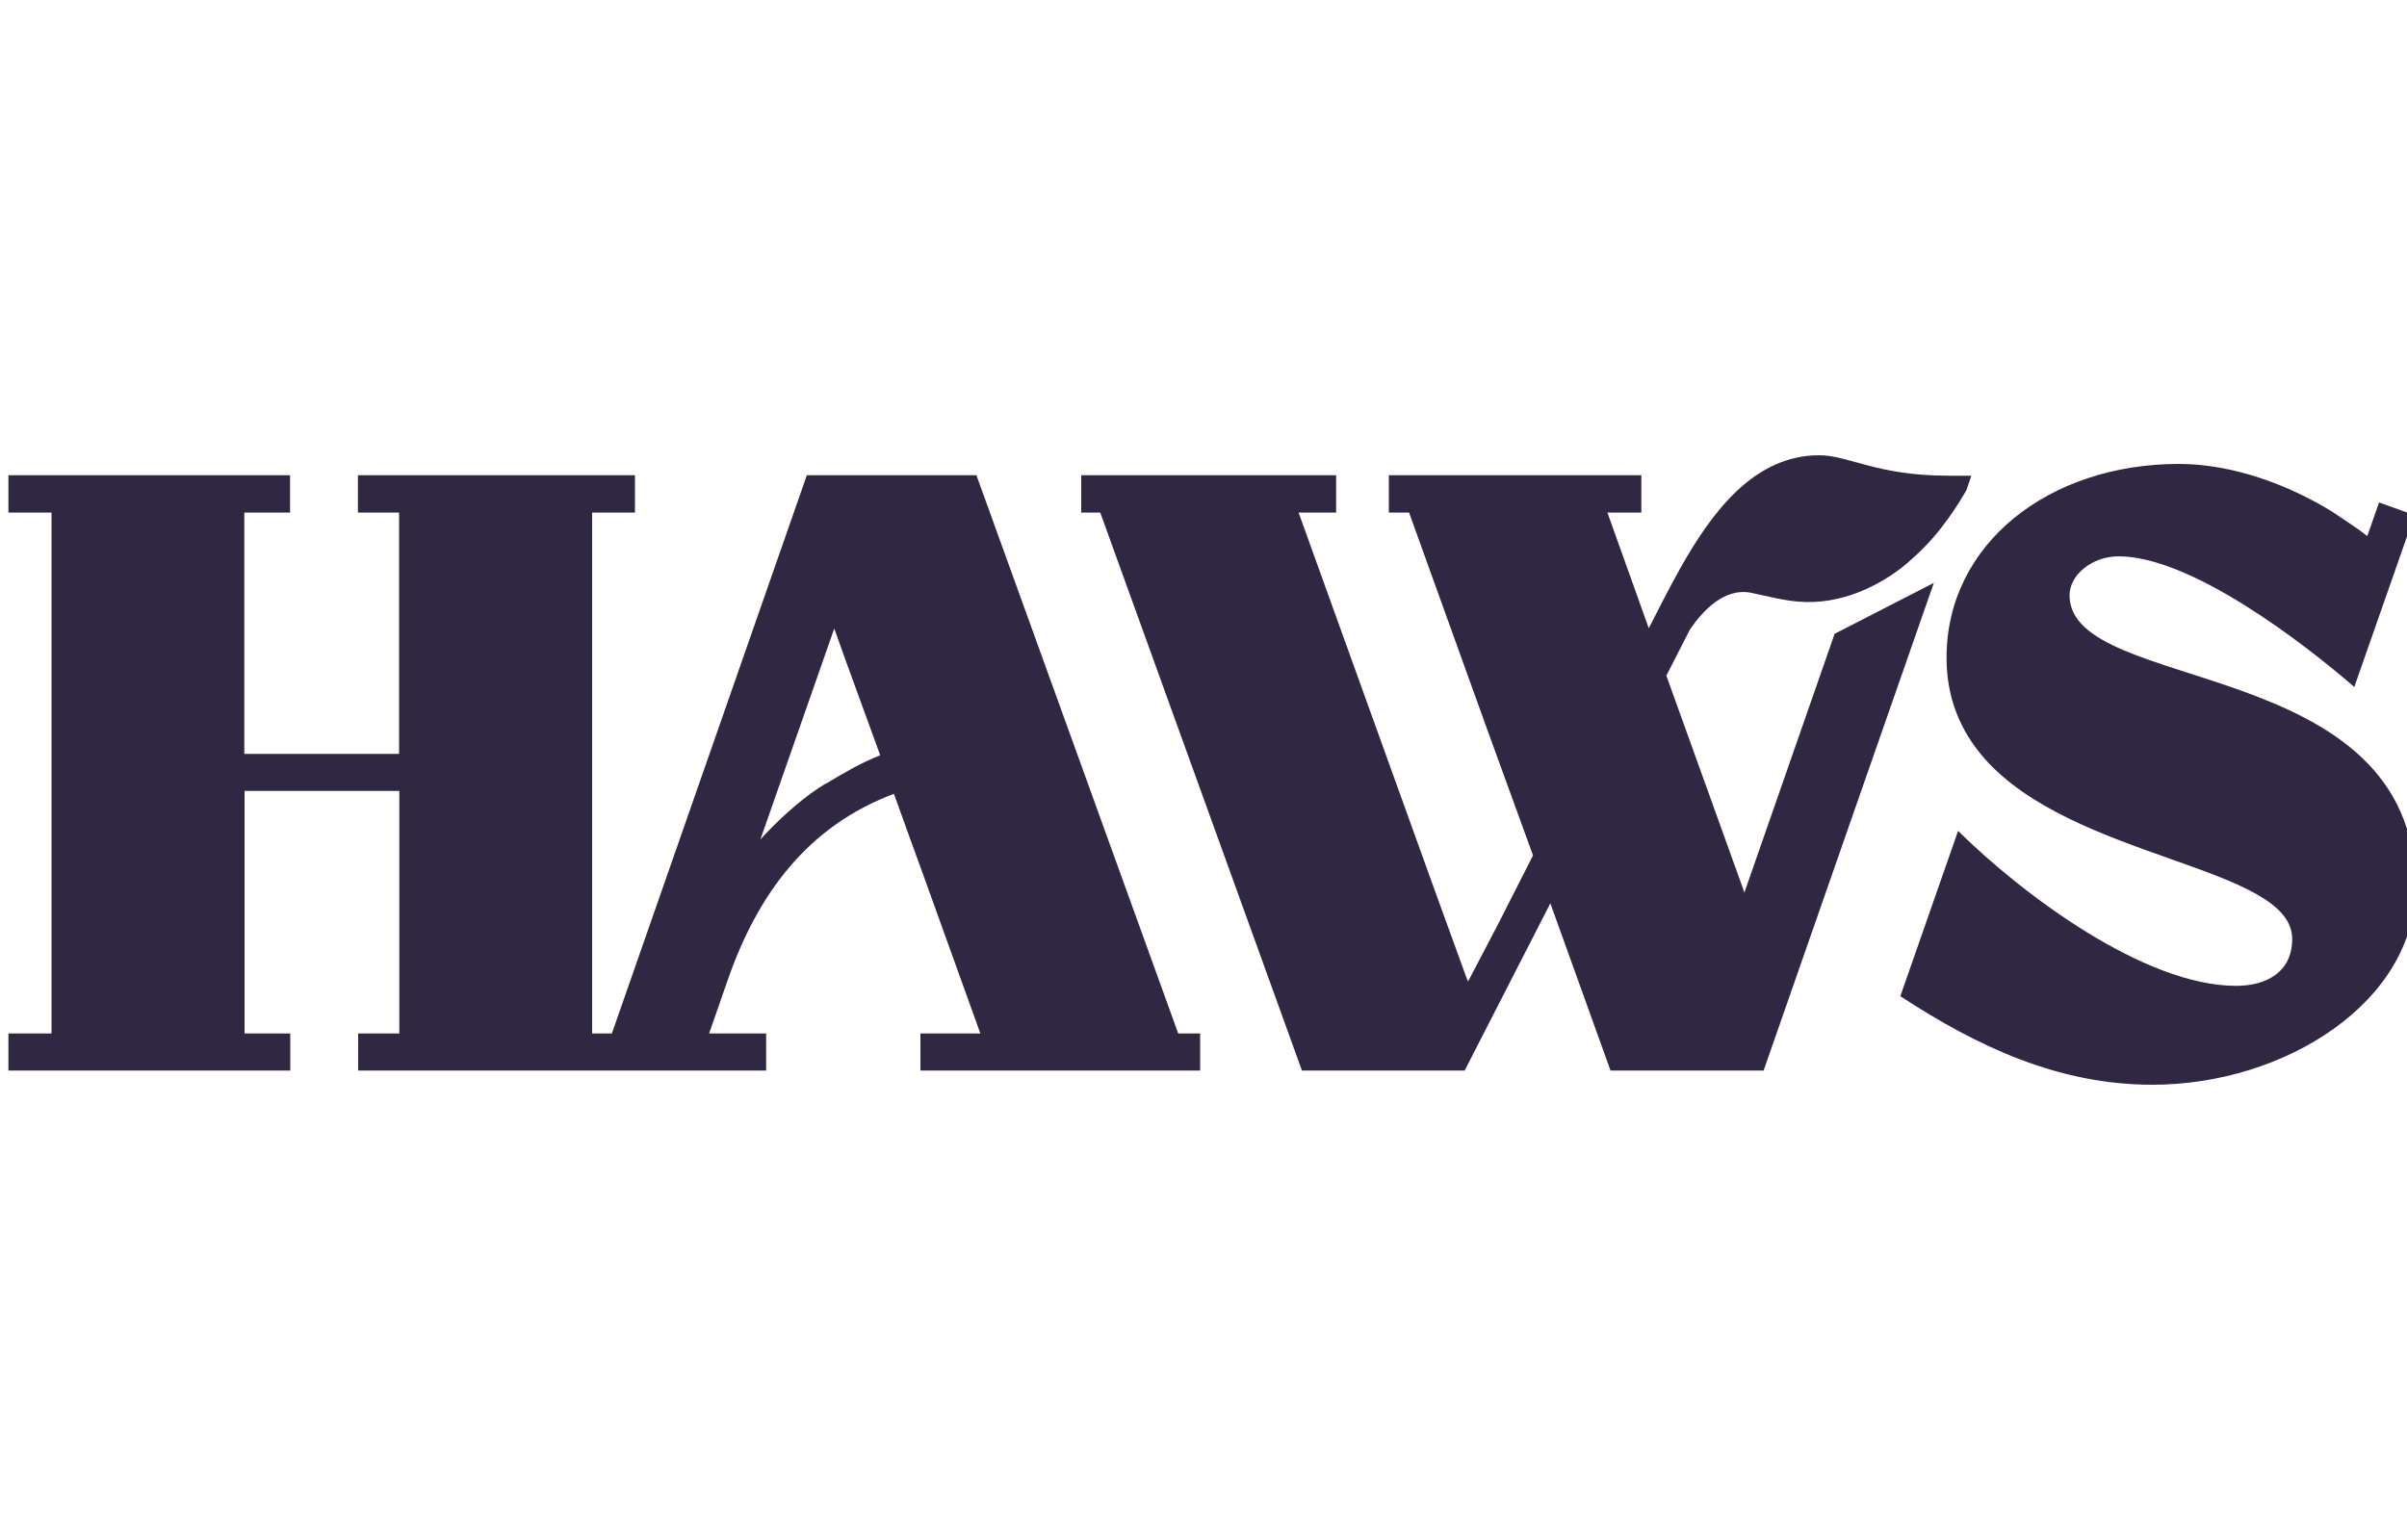
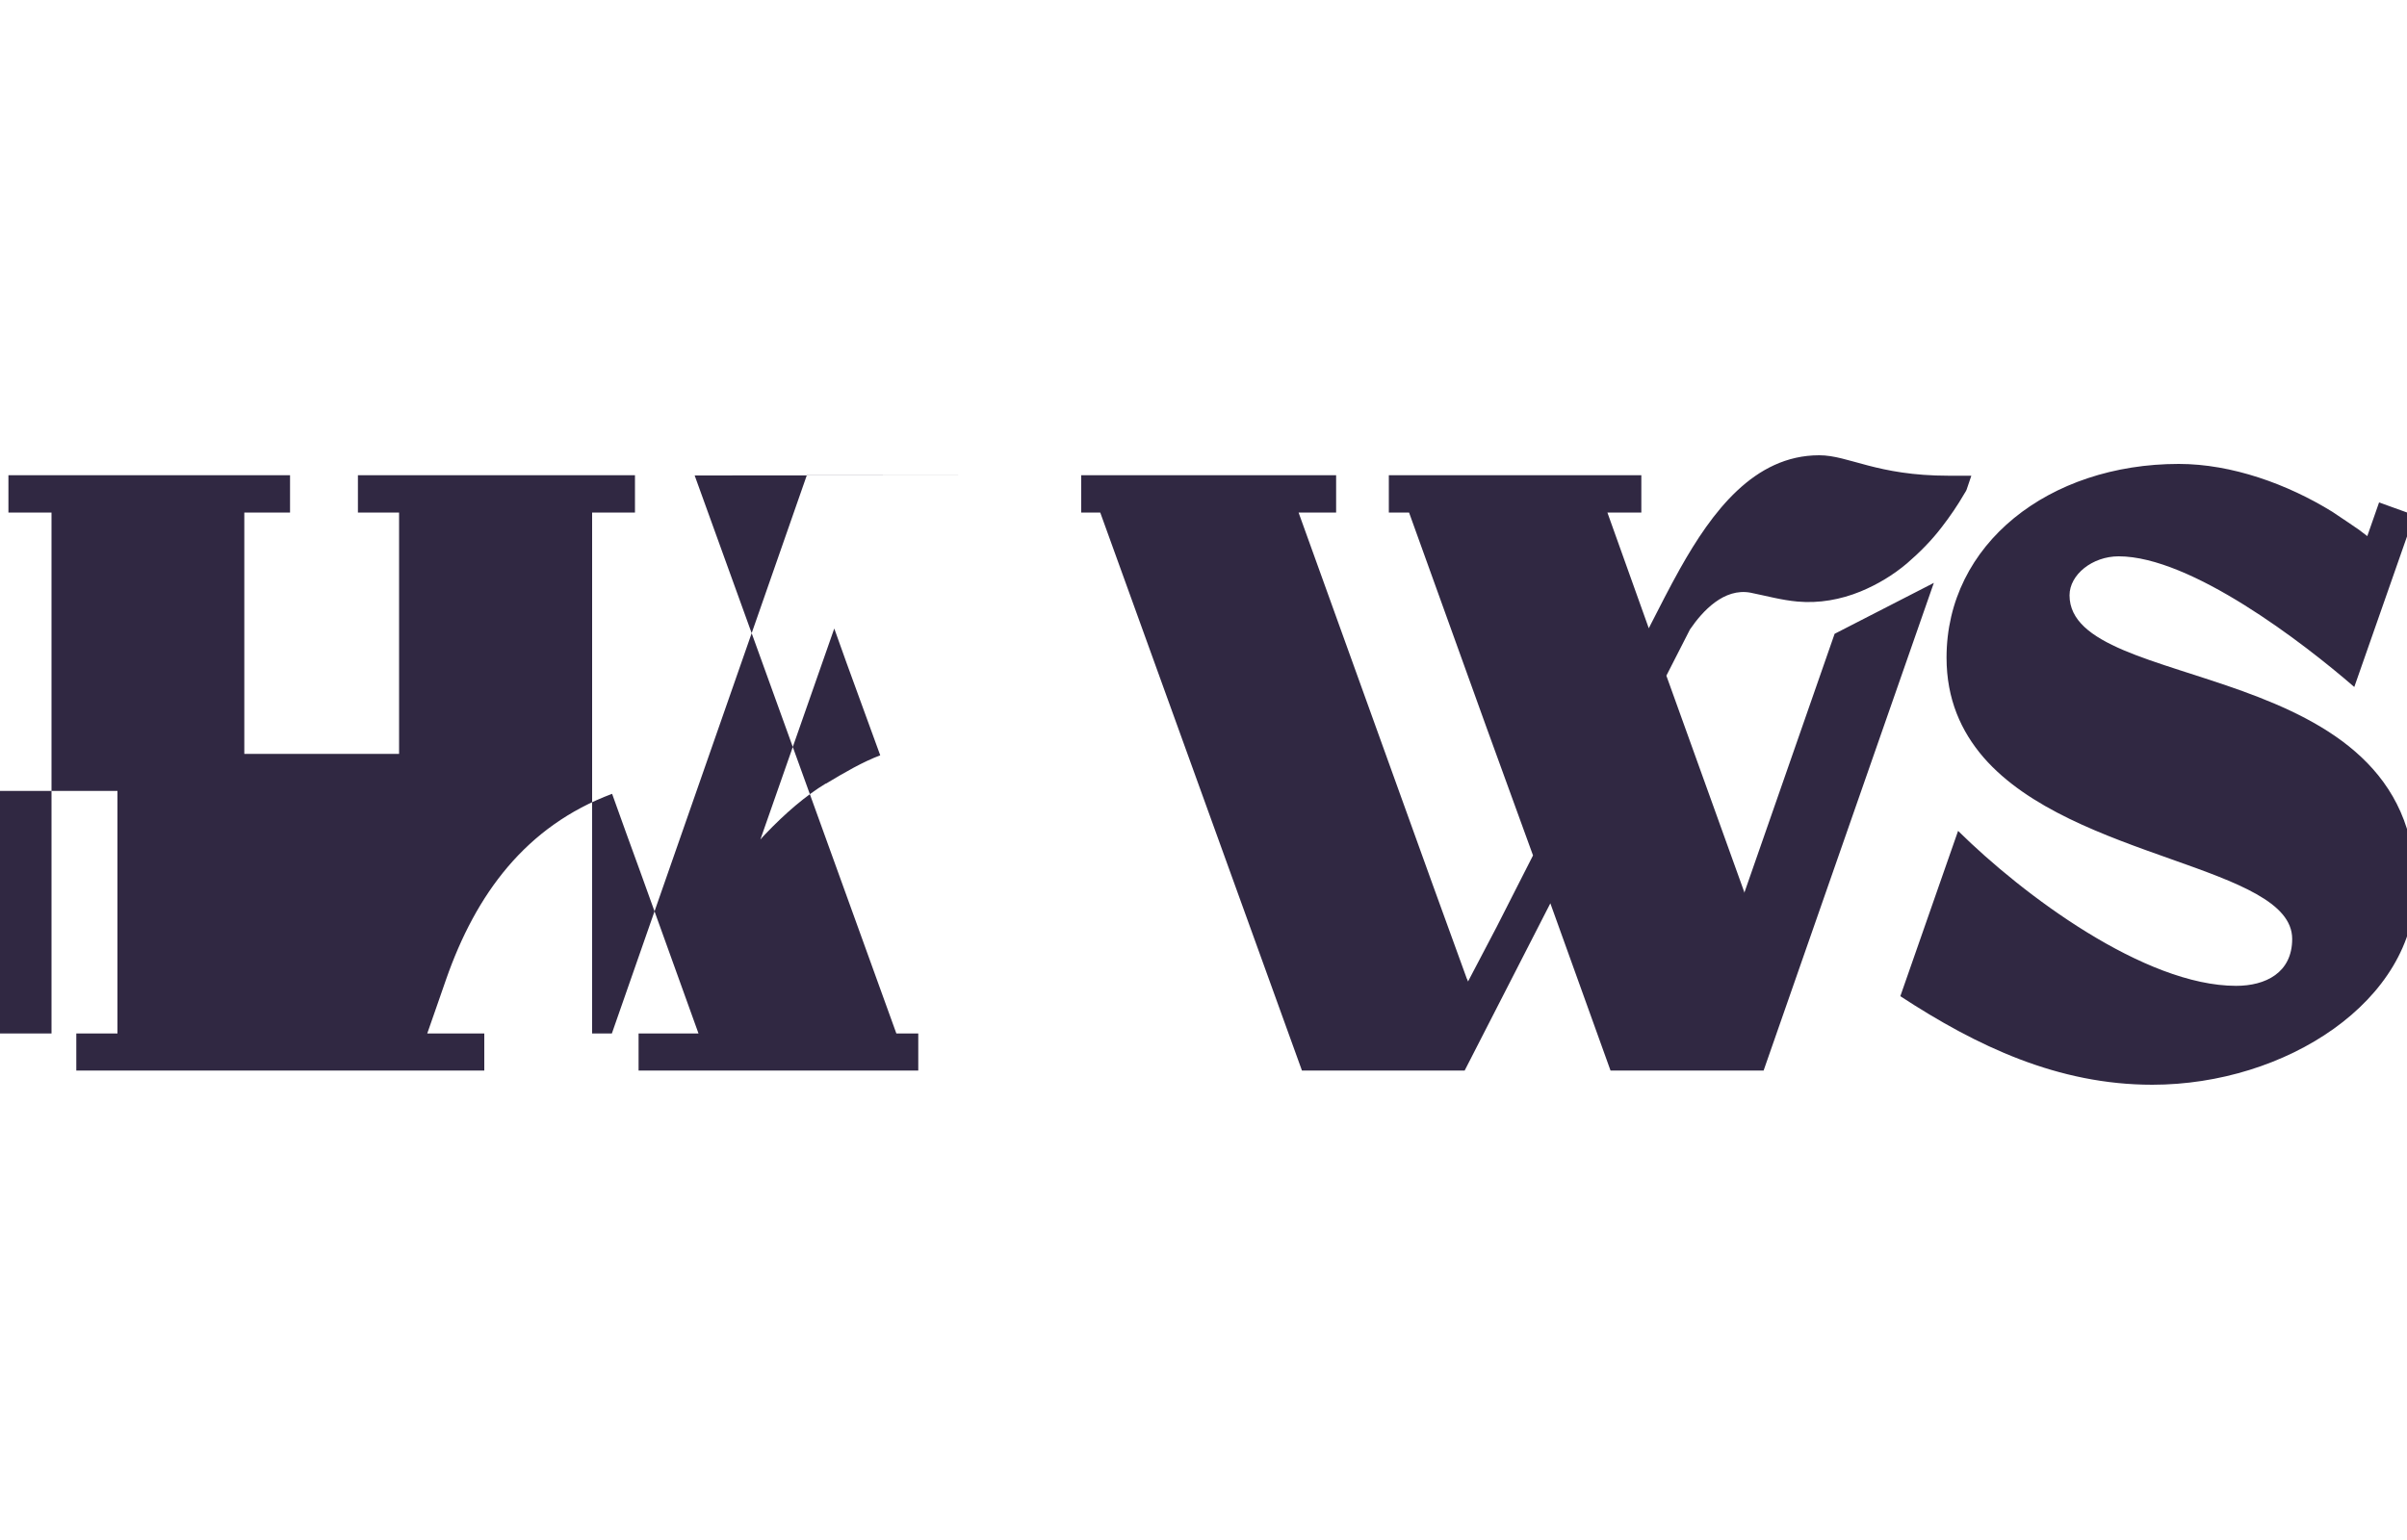
<svg xmlns="http://www.w3.org/2000/svg" id="Layer_1" data-name="Layer 1" viewBox="0 0 100 64">
  <defs>
    <style>
      .cls-1 {
        fill: #302842;
      }
    </style>
  </defs>
-   <path class="cls-1" d="M80.34,24.23l-7.07,20.26h-6.36l-2.5-6.95-3.56,6.95h-6.76s-8.38-23.19-8.38-23.19h-.79v-1.55h10.59v1.55h-1.56l5.57,15.46,1.43,3.94v-.02s.04.11.04.11l1.19-2.27,1.51-2.97-1.93-5.31h0s-3.22-8.94-3.22-8.94h-.84v-1.55h10.49v1.55h-1.41l1.72,4.81s.04-.08.06-.12c.37-.72.78-1.54,1.24-2.36,1.32-2.35,3.07-4.71,5.78-4.71,1.23,0,2.38.85,5.38.85h.94s-.2.59-.2.59c-.02.05-.05.09-.08.14-.29.5-.61.97-.96,1.42-.42.55-.91,1.04-1.43,1.49-.58.49-1.23.88-1.93,1.17-.83.34-1.73.5-2.62.42-.67-.06-1.31-.24-1.96-.37-1.09-.2-1.98.75-2.51,1.53l-.98,1.92c.47,1.3,3.25,9.03,3.25,9.03v-.04l3.74-10.73,4.13-2.12ZM100.35,36.87c0,4.74-5.4,8.21-10.93,8.21-3.92,0-7.29-1.6-10.47-3.68l2.4-6.87c2.69,2.66,7.75,6.44,11.55,6.44,1.22,0,2.33-.54,2.33-1.95,0-3.04-9.12-3.28-12.82-7.54-.94-1.09-1.54-2.43-1.54-4.15,0-4.73,4.26-8.05,9.65-8.05,2.2,0,4.52.84,6.38,1.99.28.18,1.11.75,1.11.75l.34.26.49-1.4,1.47.53-2.5,7.14c-2.12-1.84-6.79-5.43-9.79-5.43-1.09,0-2.04.76-2.04,1.62,0,4.15,14.37,2.42,14.37,12.14ZM34.31,32.56c-.83.5-1.69,1.24-2.51,2.1-.07.07-.14.15-.21.23l3.07-8.77.5,1.4,1.41,3.87c-.72.27-1.48.71-2.26,1.18ZM40.59,19.75h-7.07l-8.1,23.2h-.82v-21.65h1.78v-1.55h-11.51v1.55h1.71v10.03h-6.43v-10.03h1.9v-1.55H.35v1.55h1.79v21.65H.35v1.54h11.71v-1.54h-1.9v-10.08h6.43v10.08h-1.71v1.54h16.95v-1.54h-2.37l.45-1.29.33-.95c1.24-3.56,3.32-6.38,6.9-7.72l.6,1.67.56,1.54h0l2.43,6.75h-2.49v1.54h11.62v-1.54h-.91l-8.38-23.19Z" />
+   <path class="cls-1" d="M80.34,24.23l-7.07,20.26h-6.36l-2.5-6.95-3.56,6.95h-6.76s-8.38-23.19-8.38-23.19h-.79v-1.55h10.59v1.55h-1.56l5.57,15.46,1.43,3.94v-.02s.04.11.04.11l1.19-2.27,1.51-2.97-1.93-5.31h0s-3.22-8.94-3.22-8.94h-.84v-1.55h10.49v1.55h-1.41l1.72,4.81s.04-.08.06-.12c.37-.72.78-1.54,1.24-2.36,1.32-2.35,3.07-4.71,5.78-4.71,1.23,0,2.38.85,5.38.85h.94s-.2.59-.2.59c-.02.05-.05.09-.08.14-.29.5-.61.97-.96,1.42-.42.55-.91,1.04-1.43,1.49-.58.49-1.23.88-1.93,1.17-.83.34-1.73.5-2.62.42-.67-.06-1.31-.24-1.96-.37-1.09-.2-1.98.75-2.51,1.53l-.98,1.92c.47,1.3,3.25,9.03,3.25,9.03v-.04l3.74-10.73,4.13-2.12ZM100.35,36.87c0,4.74-5.4,8.21-10.93,8.21-3.92,0-7.29-1.6-10.47-3.68l2.4-6.87c2.69,2.66,7.75,6.44,11.55,6.44,1.22,0,2.33-.54,2.33-1.95,0-3.04-9.12-3.28-12.82-7.54-.94-1.09-1.54-2.43-1.54-4.15,0-4.73,4.26-8.05,9.65-8.05,2.2,0,4.52.84,6.38,1.99.28.18,1.11.75,1.11.75l.34.26.49-1.4,1.47.53-2.5,7.14c-2.12-1.84-6.79-5.43-9.79-5.43-1.09,0-2.04.76-2.04,1.62,0,4.15,14.37,2.42,14.37,12.14ZM34.31,32.56c-.83.5-1.69,1.24-2.51,2.1-.07.07-.14.15-.21.23l3.07-8.77.5,1.4,1.41,3.87c-.72.27-1.48.71-2.26,1.18ZM40.59,19.75h-7.07l-8.1,23.2h-.82v-21.65h1.78v-1.55h-11.51v1.55h1.71v10.03h-6.43v-10.03h1.9v-1.55H.35v1.55h1.79v21.65H.35v1.54v-1.54h-1.9v-10.08h6.43v10.08h-1.71v1.54h16.95v-1.54h-2.37l.45-1.29.33-.95c1.24-3.56,3.32-6.38,6.9-7.72l.6,1.67.56,1.54h0l2.43,6.75h-2.49v1.54h11.62v-1.54h-.91l-8.38-23.19Z" />
</svg>